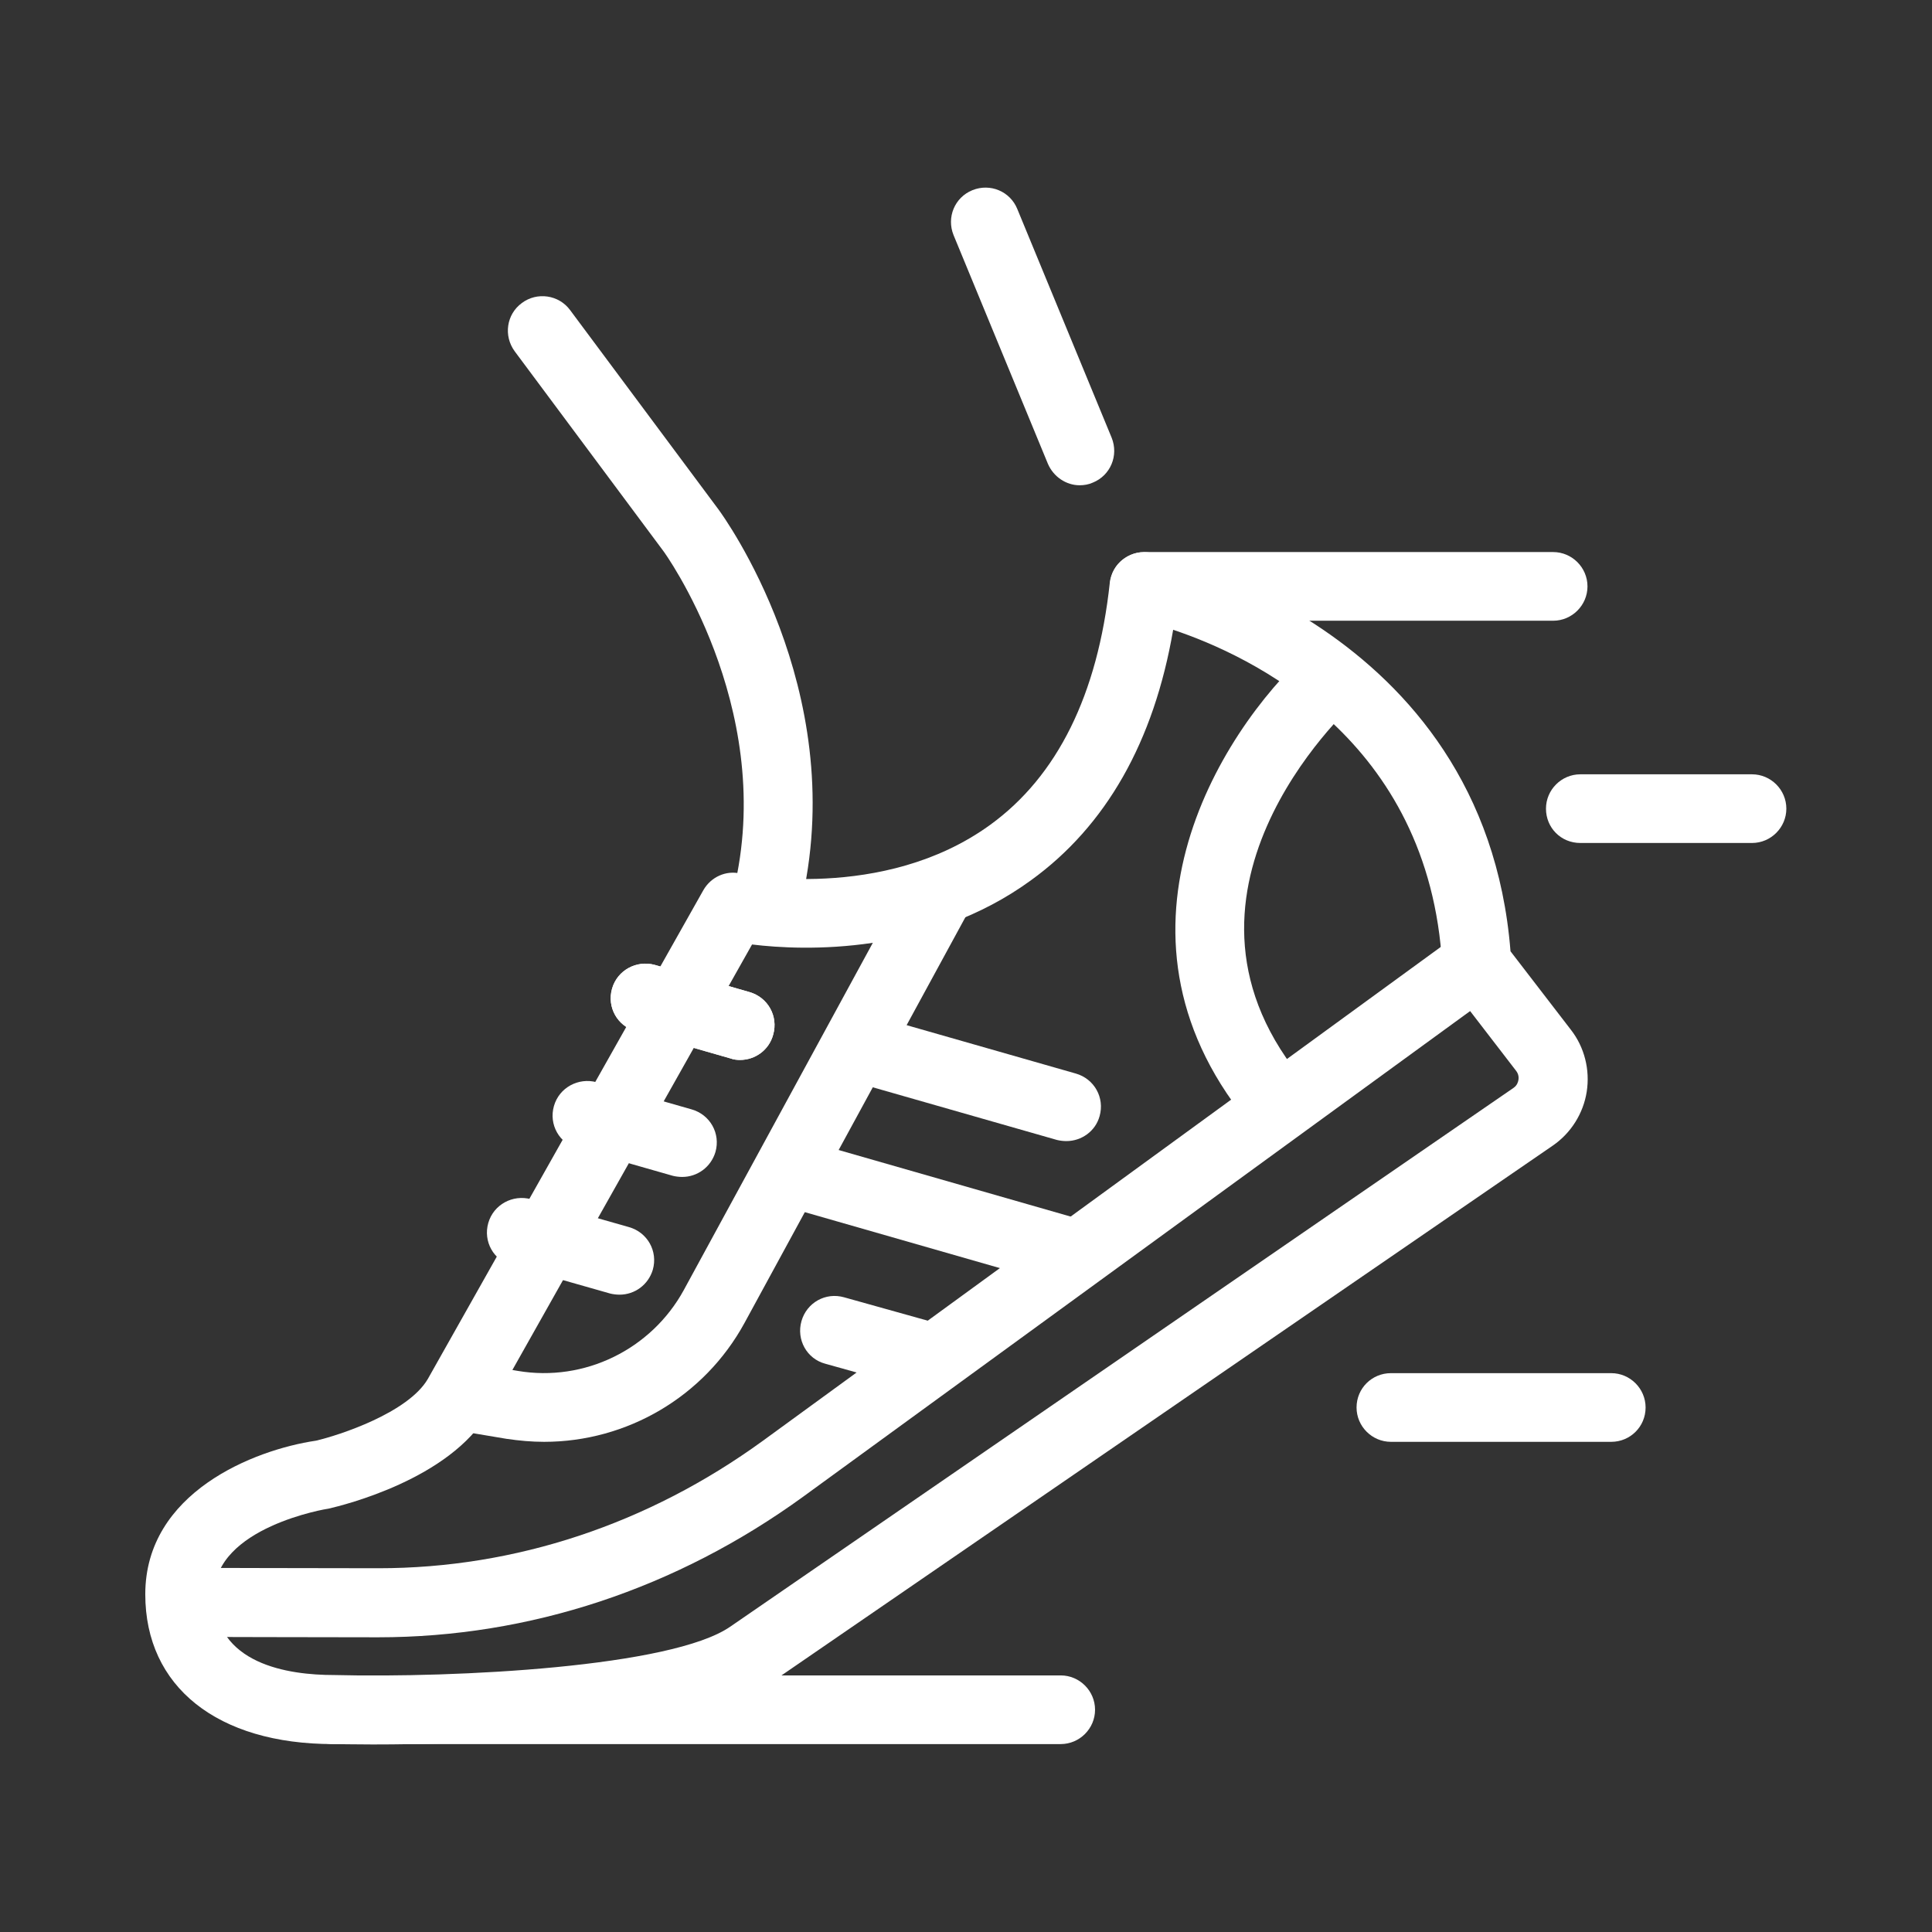
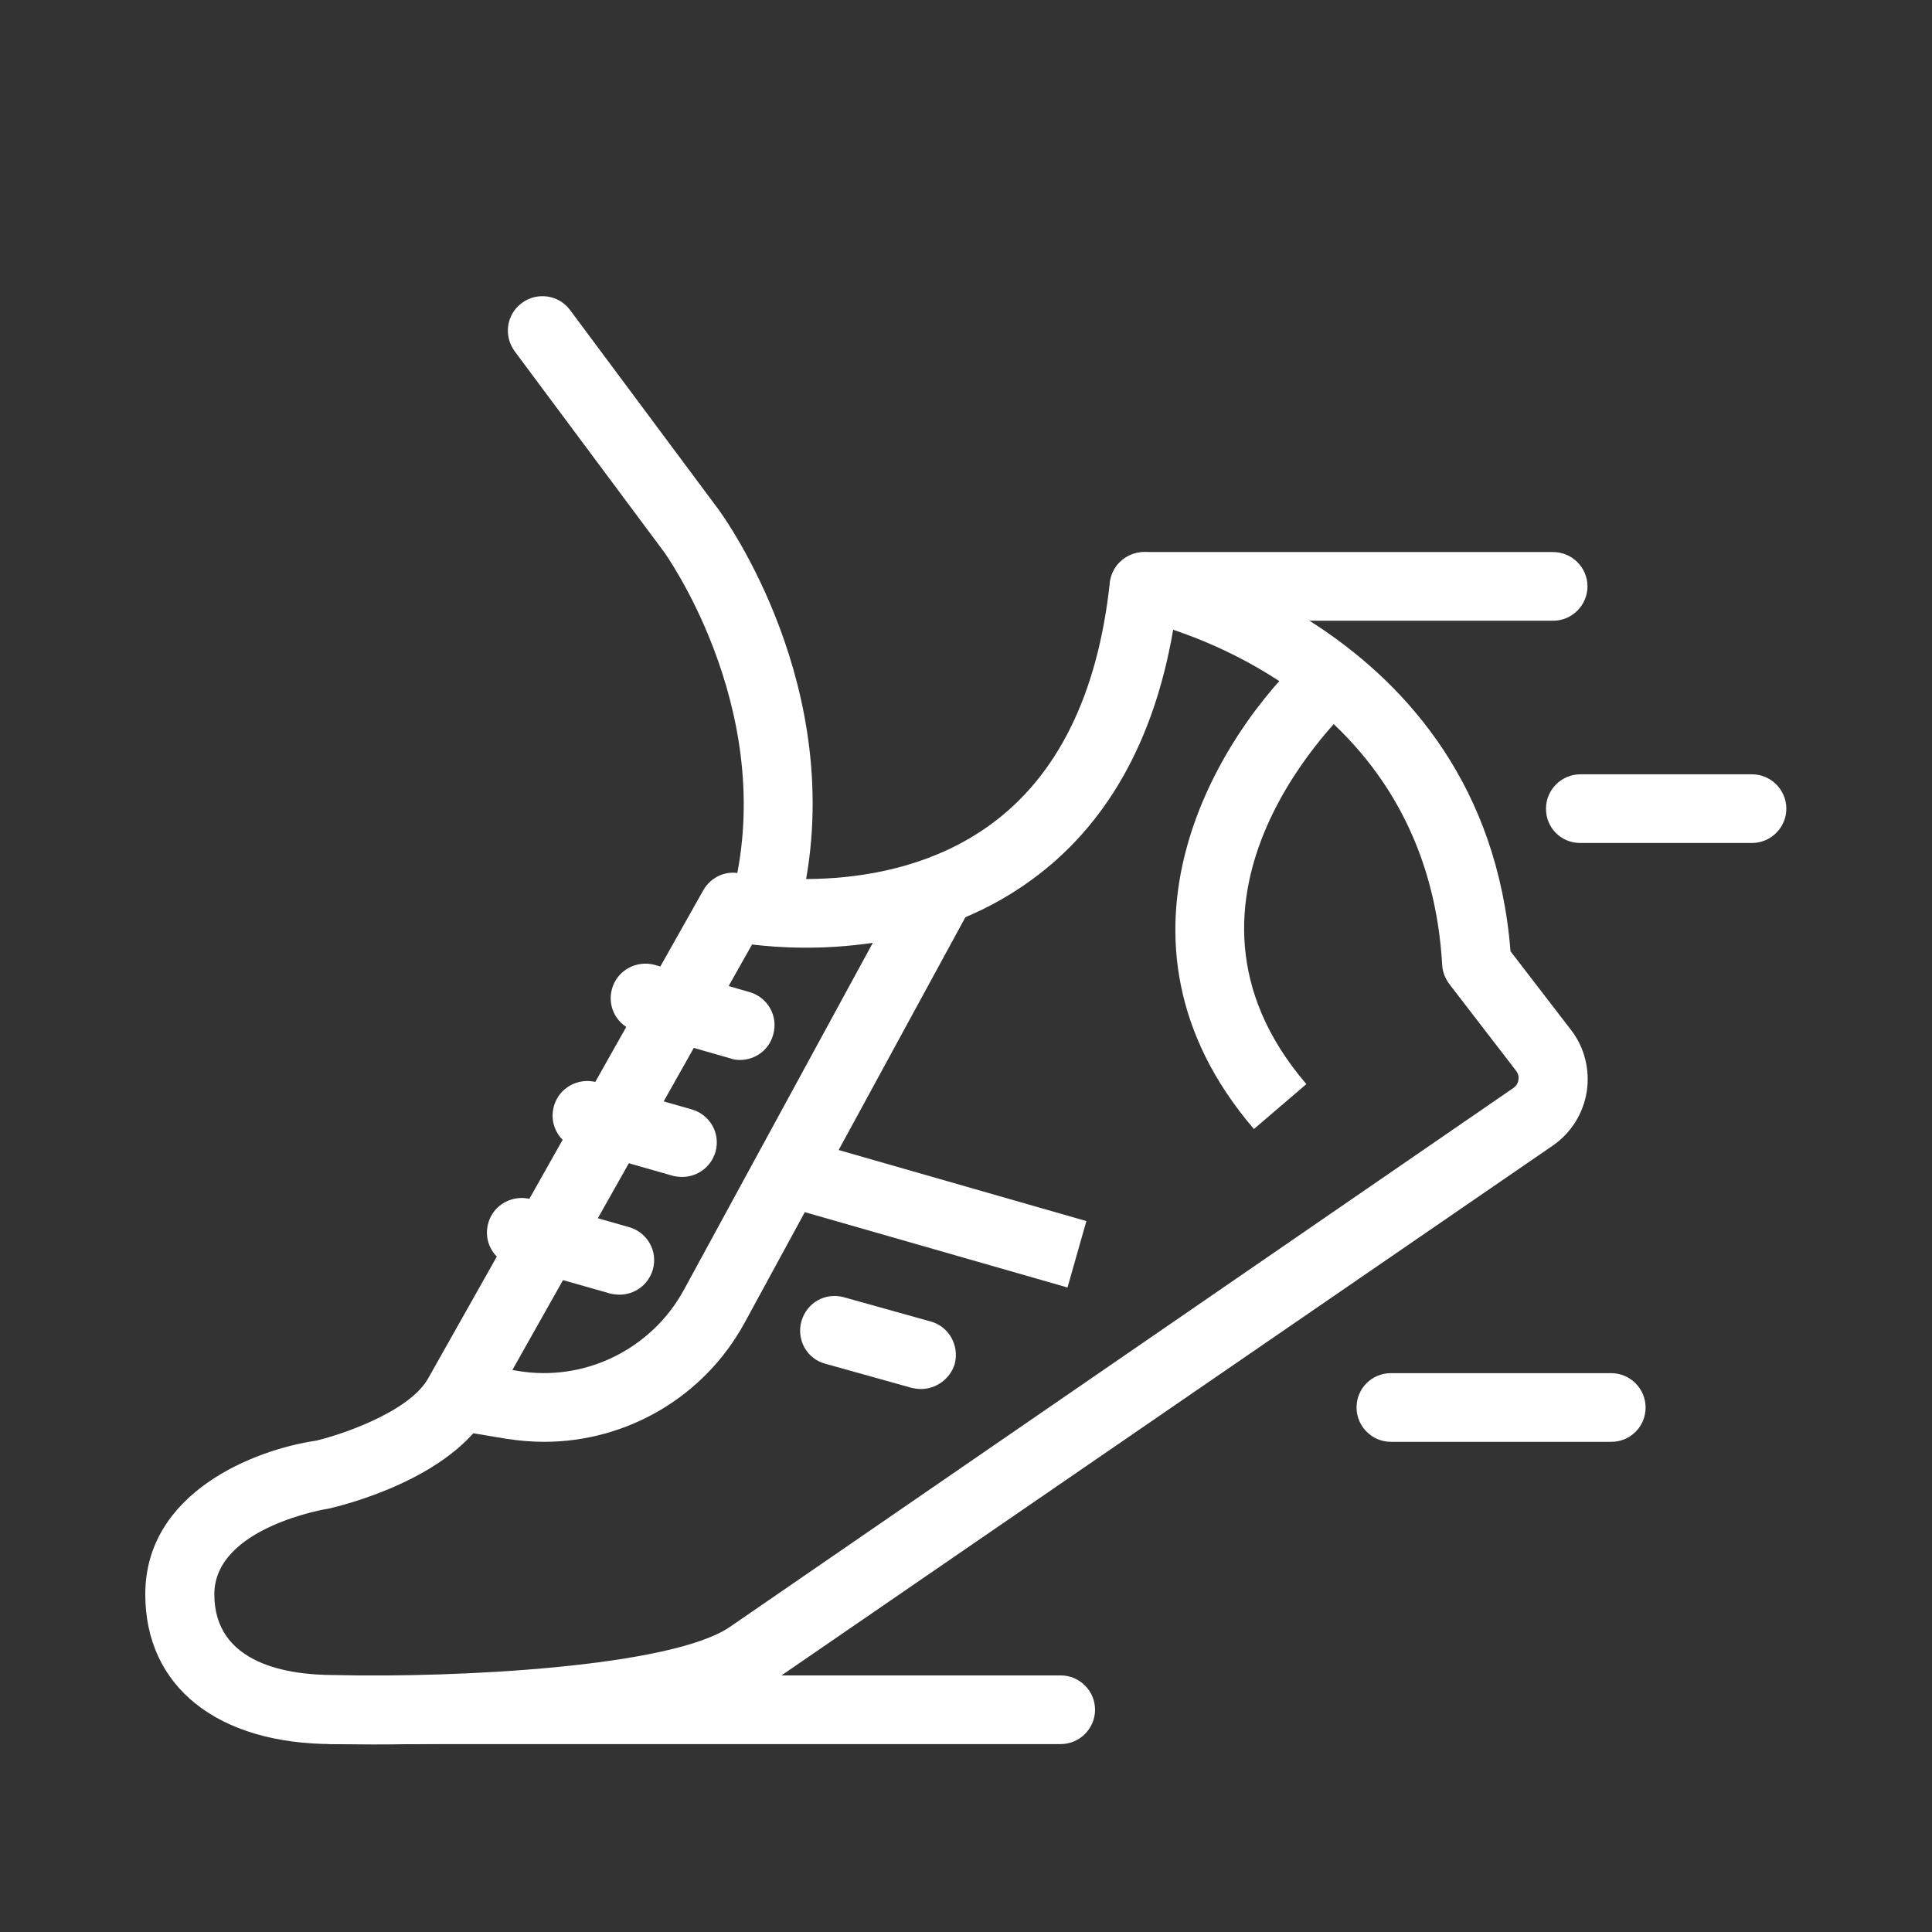
<svg xmlns="http://www.w3.org/2000/svg" version="1.1" id="Слой_1" x="0px" y="0px" viewBox="0 0 512 512" style="enable-background:new 0 0 512 512;" xml:space="preserve">
  <rect x="0" y="0" width="512" height="512" fill="#333333" stroke="none" />
  <style type="text/css">
	.st0{fill:#FFFFFF;}
</style>
  <g id="XMLID_3166_">
    <path id="XMLID_18_" class="st0" d="M88.3,462.2c-30.7,0-49.8-15.2-49.8-39.7c0-27,28.9-38.3,45.2-40.7c6.1-1.4,24.5-7.4,29.7-16.4   l73-129.5c2-3.5,6-5.3,9.8-4.4c0.4,0.1,37.8,7.7,66.2-12.9c17.8-12.9,28.5-34.5,31.7-64.1c0.3-2.6,1.6-4.9,3.7-6.4s4.7-2.1,7.2-1.6   c0.9,0.2,88.4,18.5,95.3,105.6l16,20.8c3.6,4.6,5.1,10.6,4.2,16.4c-0.9,5.8-4.2,11-9,14.3L203.9,446.2   c-21,14.5-80.2,16.1-105.1,16.1C93.6,462.3,89.9,462.2,88.3,462.2z M310.9,166.9c-5.1,29.7-17.8,52-37.7,66.4   c-27.2,19.8-60,18.7-73.9,17l-69.9,124.1C119.2,392,91,398.9,87.1,399.8c-0.3,0-30.3,4.9-30.3,22.7c0,18.6,19.7,21.4,31.7,21.4   c32.4,0.8,89.5-2.1,105-12.8l207.6-142.8c1-0.7,1.2-1.6,1.3-2.1s0.1-1.5-0.6-2.4l-17.7-23c-1.1-1.5-1.8-3.2-1.9-5   C378.8,195.9,331.5,173.8,310.9,166.9L310.9,166.9z" />
-     <path id="XMLID_17_" class="st0" d="M100.2,433.9c-14.8,0-49.2-0.1-49.2-0.1l0.1-18.3c0,0,34.4,0.1,49.2,0.1   c36.3,0,71.5-11.7,101.9-33.8L386,247.9l10.8,14.8L212.9,396.6C179.3,421,140.4,433.9,100.2,433.9L100.2,433.9z" />
    <path id="XMLID_16_" class="st0" d="M346.7,172.7l12.3,13.5c-2.3,2.1-55.4,51.4-12.8,101.1l-13.9,11.9   C289.1,248.8,322.8,194.4,346.7,172.7z" />
    <path id="XMLID_15_" class="st0" d="M144.2,382.1c-3.3,0-6.6-0.3-10-0.8l-14.3-2.4l3-18l14.3,2.4c17.7,3,35.4-5.7,44-21.4   l60.1-110.4l16.1,8.7l-60.1,110.4C186.6,370.2,166.1,382.1,144.2,382.1L144.2,382.1z" />
-     <path id="XMLID_14_" class="st0" d="M282.6,302.4c-0.8,0-1.7-0.1-2.5-0.3l-52.1-14.9c-4.9-1.4-7.7-6.4-6.3-11.3   c1.4-4.9,6.5-7.6,11.3-6.3l52.1,14.9c4.9,1.4,7.7,6.4,6.3,11.3C290.3,299.8,286.6,302.4,282.6,302.4L282.6,302.4z" />
    <path id="XMLID_13_" class="st0" d="M196.1,280.9c-0.8,0-1.7-0.1-2.5-0.4l-25.1-7.2c-4.9-1.4-7.7-6.4-6.3-11.3   c1.4-4.9,6.5-7.6,11.3-6.3l25.1,7.2c4.9,1.4,7.7,6.4,6.3,11.3C203.8,278.3,200.1,280.9,196.1,280.9L196.1,280.9z" />
    <path id="XMLID_12_" class="st0" d="M180.8,311.9c-0.8,0-1.7-0.1-2.5-0.3l-25.2-7.2c-4.9-1.4-7.7-6.4-6.3-11.3   c1.4-4.9,6.5-7.6,11.3-6.3l25.2,7.2c4.9,1.4,7.7,6.4,6.3,11.3C188.4,309.3,184.8,311.9,180.8,311.9L180.8,311.9z" />
    <path id="XMLID_11_" class="st0" d="M164.2,343.1c-0.8,0-1.7-0.1-2.5-0.3l-26-7.4c-4.9-1.4-7.7-6.4-6.3-11.3   c1.4-4.9,6.5-7.6,11.3-6.3l26,7.4c4.9,1.4,7.7,6.4,6.3,11.3C171.8,340.5,168.2,343.1,164.2,343.1L164.2,343.1z" />
    <path id="XMLID_10_" class="st0" d="M287.9,323.6l-5,17.6l-76.7-22l5-17.6L287.9,323.6z" />
    <path id="XMLID_9_" class="st0" d="M244.1,368.1c-0.8,0-1.6-0.1-2.5-0.3l-22.9-6.4c-4.9-1.3-7.7-6.4-6.3-11.3s6.4-7.7,11.3-6.3   l22.9,6.4c4.9,1.3,7.7,6.4,6.4,11.3C251.8,365.4,248.1,368.1,244.1,368.1L244.1,368.1z" />
-     <path id="XMLID_8_" class="st0" d="M277.7,122.9l-25-60.6c-1.9-4.7,0.3-10,5-11.9c4.7-1.9,10,0.3,11.9,5l25,60.6   c1.9,4.7-0.3,10-5,11.9c-1.1,0.5-2.3,0.7-3.5,0.7C282.6,128.6,279.2,126.4,277.7,122.9z" />
    <path id="XMLID_7_" class="st0" d="M203.8,244.9c-0.6,0-1.3-0.1-1.9-0.2c-4.9-1.1-8.1-5.9-7-10.9c10.3-47.1-18.9-87.6-19.2-87.9   l-39.3-52.8c-3-4.1-2.2-9.8,1.9-12.8c4-3,9.8-2.2,12.8,1.9l39.3,52.8c1.4,1.9,34.4,47.4,22.3,102.7   C211.7,242,208,244.9,203.8,244.9L203.8,244.9z" />
    <path id="XMLID_6_" class="st0" d="M294.1,155.4c0-5,4.1-9.1,9.1-9.1h108.4c5,0,9.1,4.1,9.1,9.1s-4.1,9.1-9.1,9.1H303.2   C298.2,164.5,294.1,160.4,294.1,155.4z" />
    <path id="XMLID_5_" class="st0" d="M409.7,214.3c0-5,4.1-9.1,9.1-9.1h45.5c5,0,9.1,4.1,9.1,9.1c0,5-4.1,9.1-9.1,9.1h-45.5   C413.7,223.4,409.7,219.4,409.7,214.3z" />
    <path id="XMLID_4_" class="st0" d="M79.2,453.1c0-5.1,4.1-9.1,9.1-9.1h192.8c5,0,9.1,4.1,9.1,9.1s-4.1,9.1-9.1,9.1H88.3   C83.2,462.2,79.2,458.1,79.2,453.1z" />
    <path id="XMLID_3_" class="st0" d="M368.6,382.1c-5,0-9.1-4.1-9.1-9.1c0-5.1,4.1-9.1,9.1-9.1H427c5,0,9.1,4.1,9.1,9.1   c0,5.1-4.1,9.1-9.1,9.1H368.6L368.6,382.1z" />
-     <path id="XMLID_2_" class="st0" d="M196.1,280.9c-0.8,0-1.7-0.1-2.5-0.4l-25.1-7.2c-4.9-1.4-7.7-6.4-6.3-11.3   c1.4-4.9,6.5-7.6,11.3-6.3l25.1,7.2c4.9,1.4,7.7,6.4,6.3,11.3C203.8,278.3,200.1,280.9,196.1,280.9L196.1,280.9z" />
  </g>
</svg>